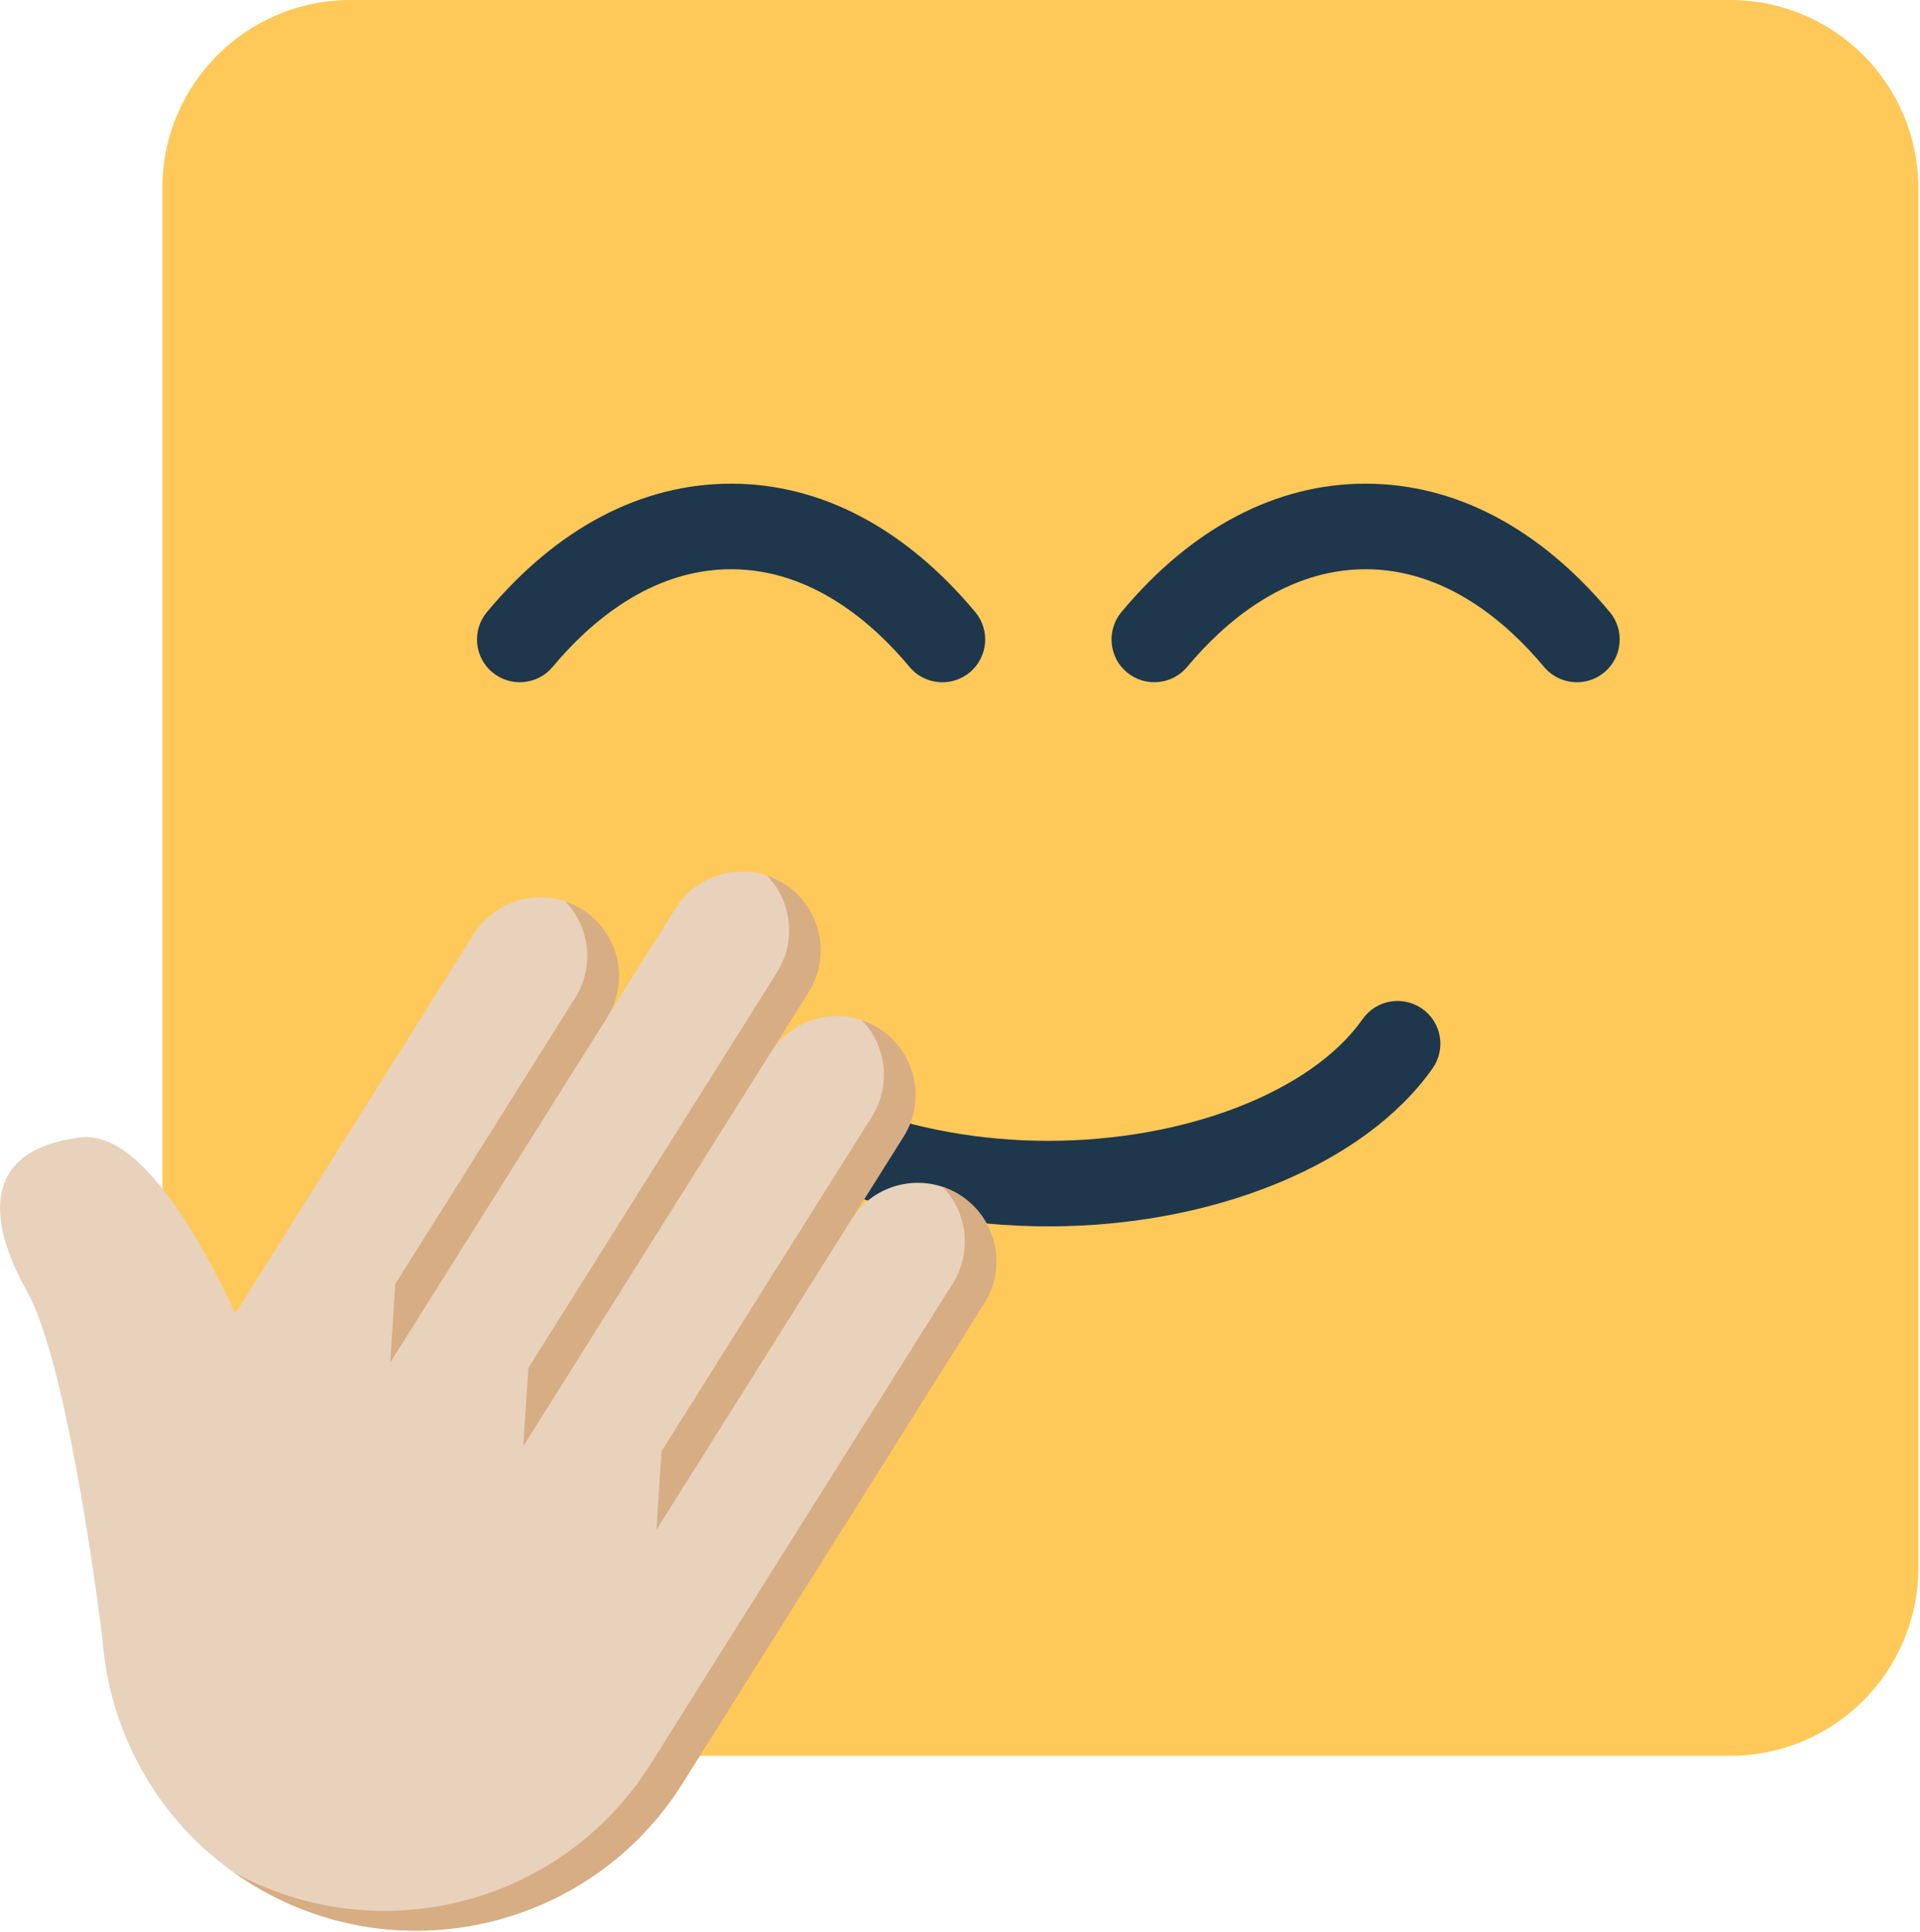
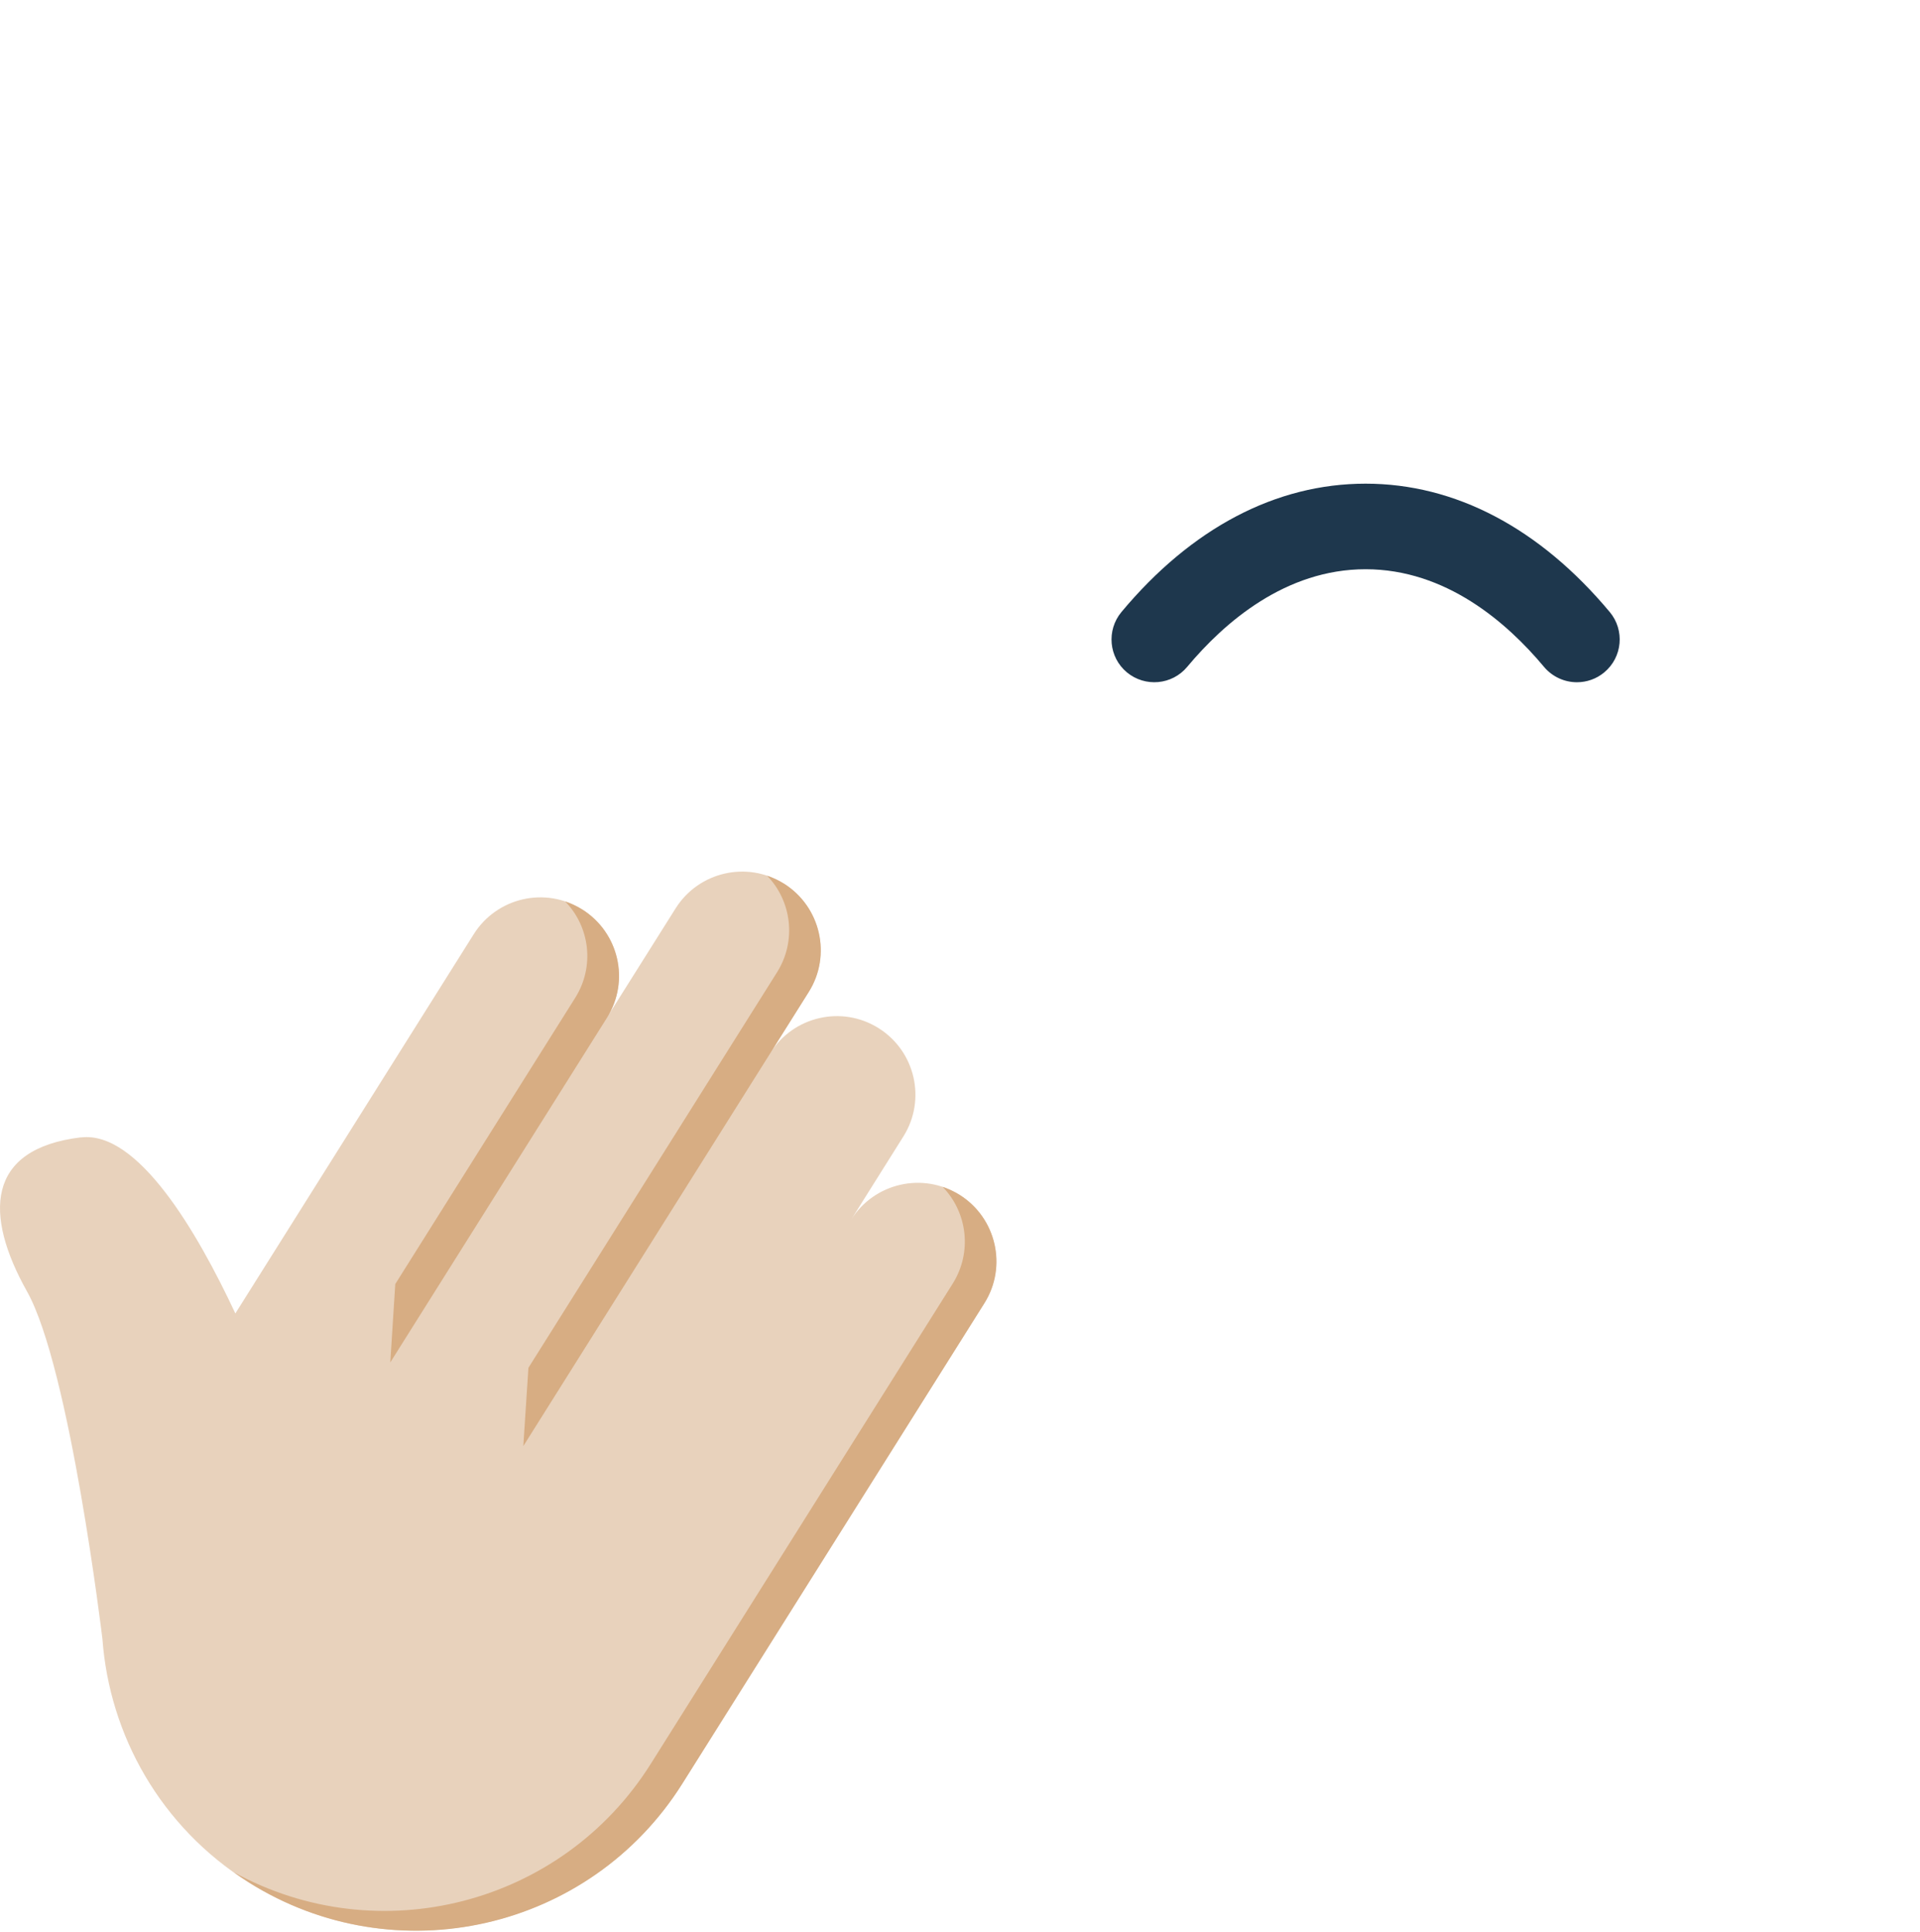
<svg xmlns="http://www.w3.org/2000/svg" width="306" height="308" viewBox="0 0 306 308" fill="none">
-   <path d="M275.745 0H55.871C39.303 0 25.871 13.431 25.871 30V249.874C25.871 266.442 39.303 279.874 55.871 279.874H275.745C292.314 279.874 305.745 266.442 305.745 249.874V30C305.745 13.431 292.314 0 275.745 0Z" fill="#FFC959" />
-   <path d="M150.184 108.75C148.23 108.75 146.29 107.923 144.951 106.299C139.027 99.201 129.283 90.735 116.516 90.735C103.749 90.735 94.005 99.201 88.081 106.299C85.674 109.186 81.374 109.577 78.472 107.171C75.585 104.765 75.194 100.464 77.6 97.562C88.772 84.164 102.231 77.096 116.516 77.096C130.801 77.096 144.26 84.179 155.432 97.562C157.838 100.449 157.462 104.75 154.56 107.171C153.282 108.238 151.733 108.75 150.199 108.75H150.184Z" fill="#1E374D" />
  <path d="M251.325 108.75C249.37 108.75 247.43 107.908 246.077 106.299C240.152 99.201 230.408 90.735 217.641 90.735C204.875 90.735 195.131 99.201 189.206 106.299C186.8 109.186 182.499 109.577 179.597 107.171C176.71 104.765 176.319 100.464 178.725 97.562C189.898 84.164 203.356 77.096 217.641 77.096C231.927 77.096 245.385 84.179 256.558 97.562C258.964 100.449 258.588 104.75 255.686 107.171C254.408 108.238 252.859 108.75 251.325 108.75Z" fill="#1E374D" />
-   <path d="M167.071 195.484C140.636 195.484 116.591 185.605 105.84 170.297C103.674 167.214 104.411 162.959 107.494 160.794C110.576 158.628 114.832 159.365 116.997 162.448C125.163 174.041 145.282 181.846 167.071 181.846C188.86 181.846 209.01 174.056 217.161 162.448C219.326 159.365 223.581 158.628 226.664 160.794C229.747 162.959 230.483 167.214 228.318 170.297C217.551 185.59 193.522 195.484 167.071 195.484Z" fill="#1E374D" />
  <path d="M12.924 181.305C21.947 180.222 31.36 196.207 37.51 209.364L47.916 192.808L75.509 148.899C79.193 143.05 86.923 141.275 92.772 144.96C98.622 148.644 100.396 156.373 96.712 162.222L107.674 144.794C111.358 138.945 119.087 137.17 124.937 140.854C130.786 144.539 132.561 152.268 128.877 158.117L122.771 167.831C126.456 161.982 134.185 160.207 140.034 163.892C145.884 167.576 147.658 175.305 143.974 181.154L135.658 194.402C139.342 188.553 147.072 186.778 152.921 190.462C158.771 194.146 160.545 201.876 156.861 207.725L132.726 246.115L111.358 280.099L108.712 284.295C93.99 307.723 63.059 314.775 39.63 300.054C25.601 291.227 17.45 276.596 16.323 261.243C16.323 261.243 11.15 218.056 4.308 205.86C-2.534 193.665 -2.293 183.124 12.894 181.29L12.924 181.305Z" fill="#E8D2BC" />
-   <path d="M137.343 162.613C141.282 166.643 142.079 173.004 138.952 177.996L105.419 231.349L104.622 243.845L144.004 181.184C147.688 175.335 145.914 167.591 140.064 163.906C139.192 163.365 138.275 162.944 137.343 162.628V162.613Z" fill="#D7AD83" />
  <path d="M37.209 298.4C38.006 298.971 38.834 299.528 39.676 300.069C63.104 314.79 94.035 307.738 108.757 284.31L156.891 207.74C160.575 201.891 158.801 194.146 152.951 190.462C152.079 189.921 151.162 189.5 150.229 189.184C154.169 193.214 154.981 199.59 151.854 204.582L103.719 281.152C89.524 303.738 60.292 311.106 37.224 298.415L37.209 298.4Z" fill="#D7AD83" />
  <path d="M122.23 139.561C126.17 143.591 126.982 149.967 123.854 154.959L84.216 218.026L83.404 230.506L128.892 158.132C132.576 152.283 130.801 144.538 124.952 140.854C124.08 140.313 123.162 139.892 122.23 139.576V139.561Z" fill="#D7AD83" />
  <path d="M90.065 143.682C94.005 147.712 94.817 154.057 91.674 159.05L62.998 204.673L62.201 217.169L96.742 162.223C100.426 156.373 98.652 148.644 92.787 144.96C91.915 144.418 90.998 143.997 90.065 143.682Z" fill="#D7AD83" />
</svg>